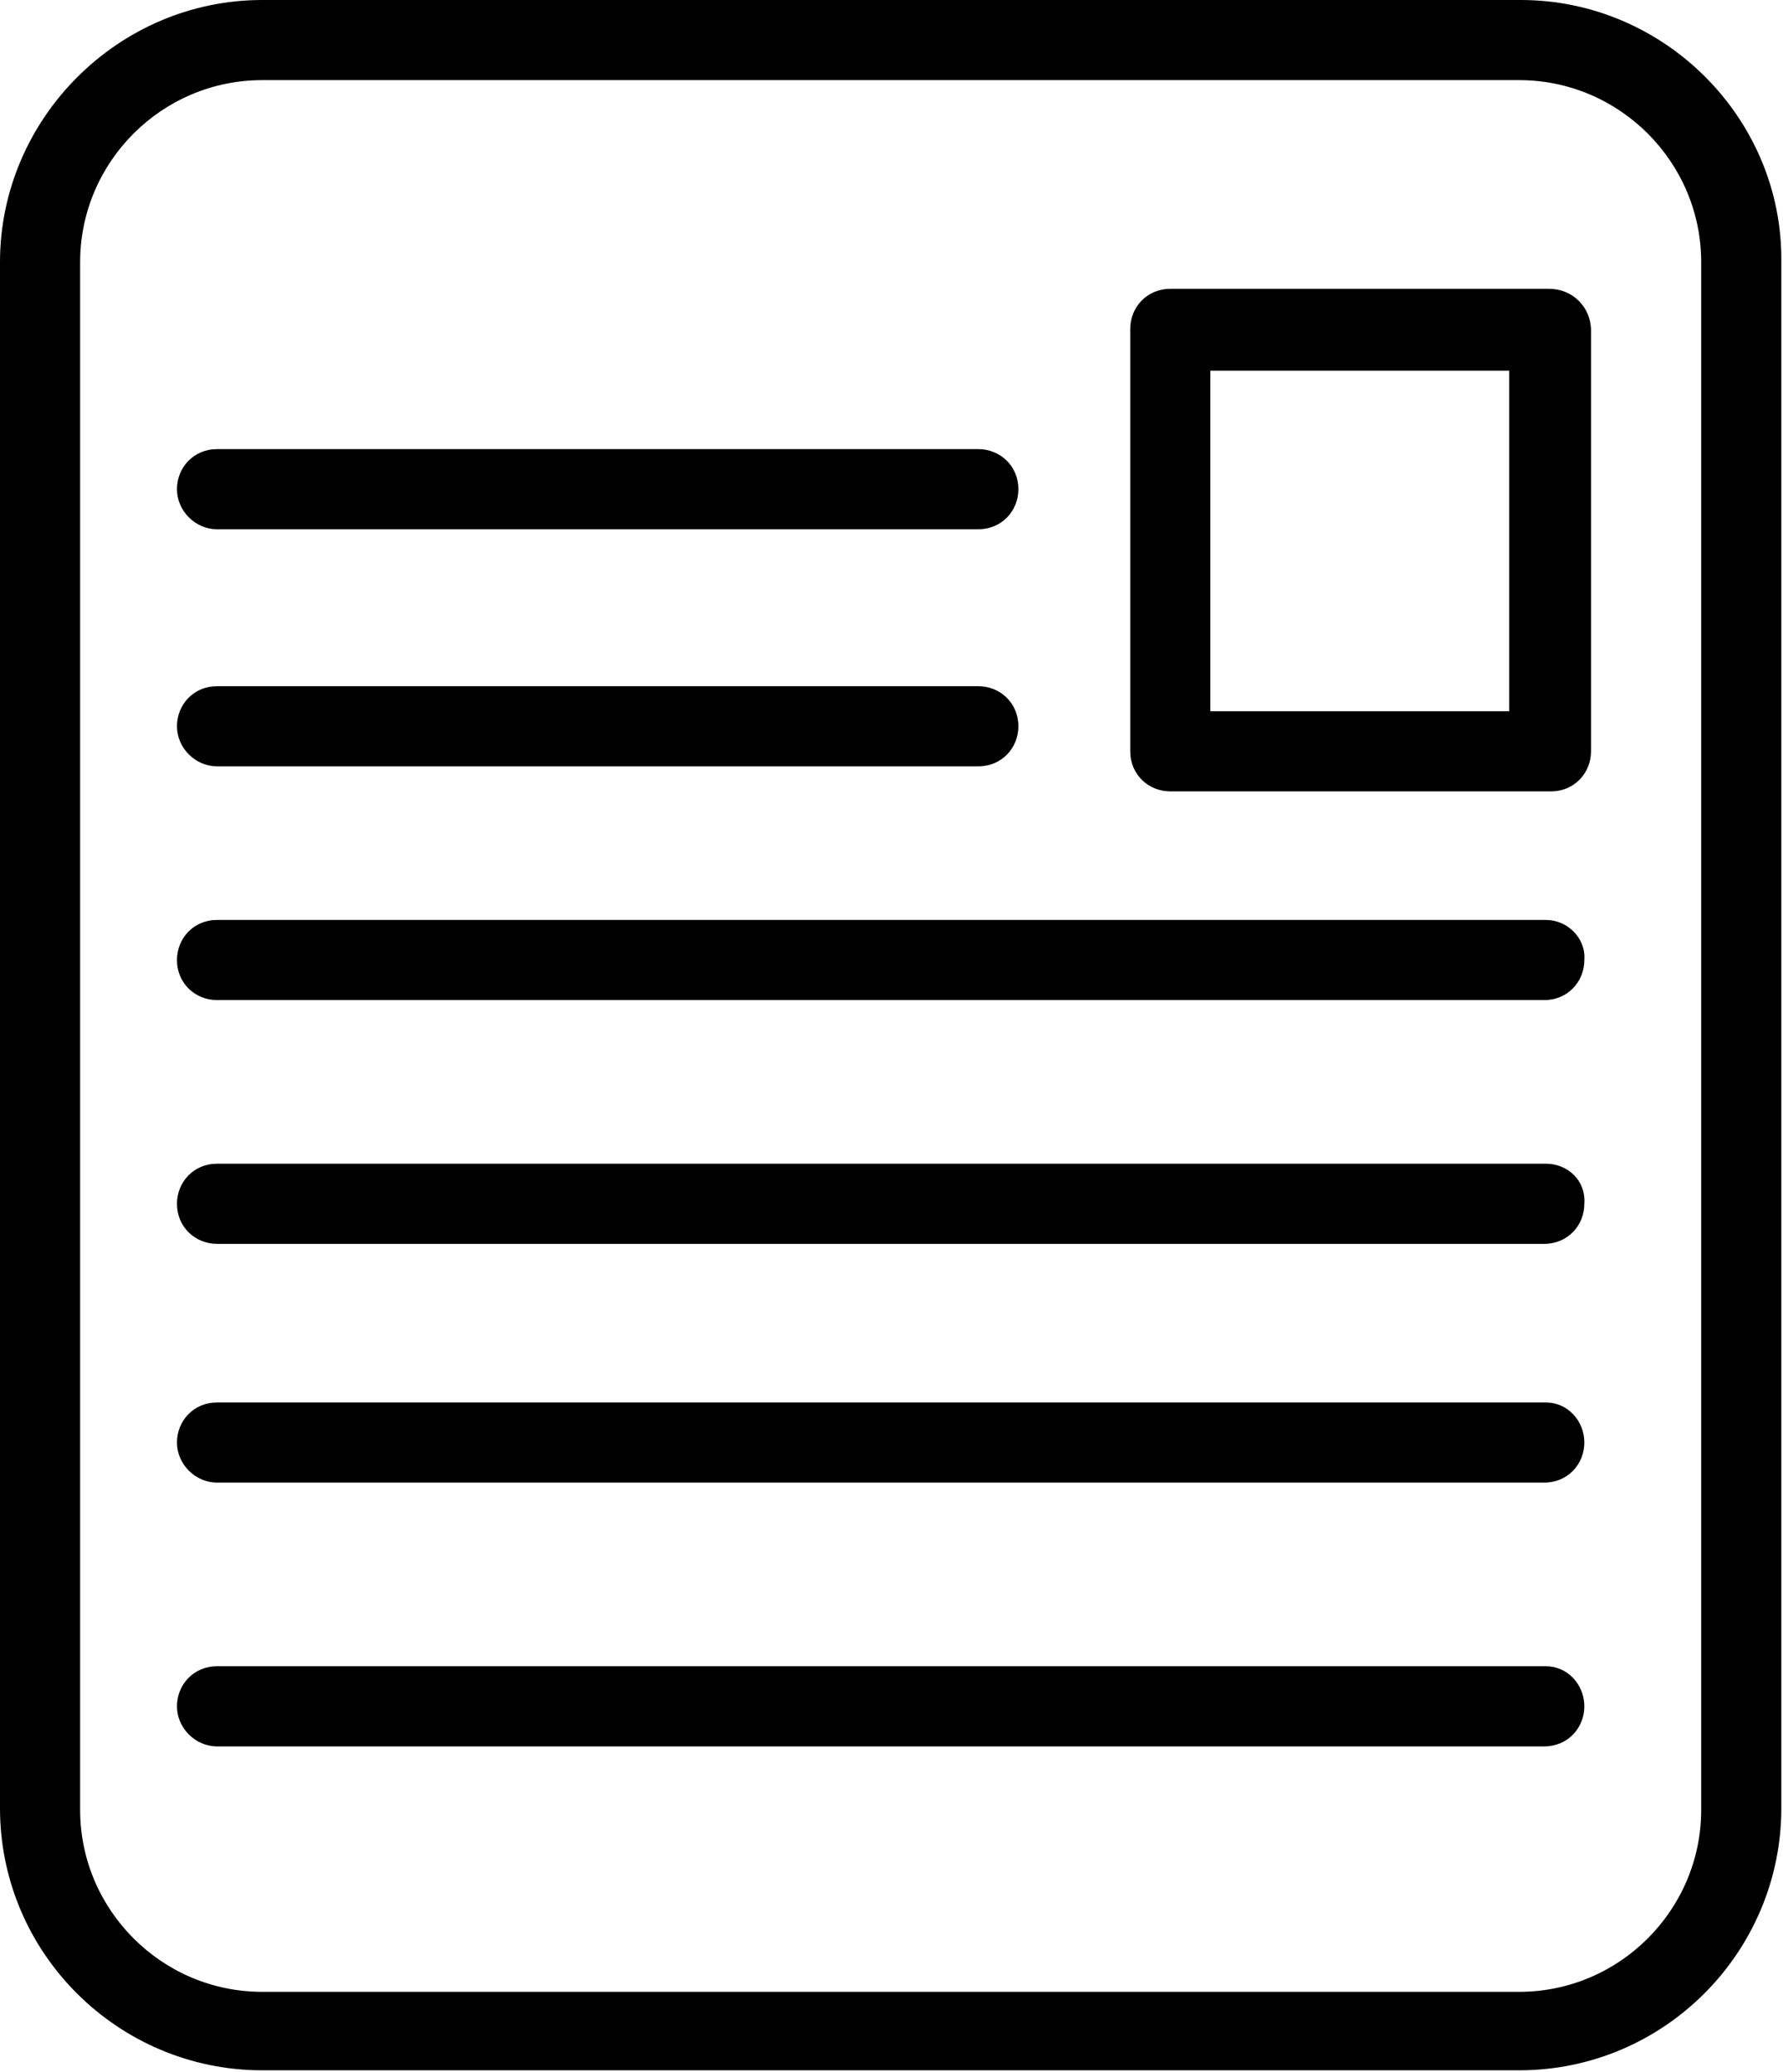
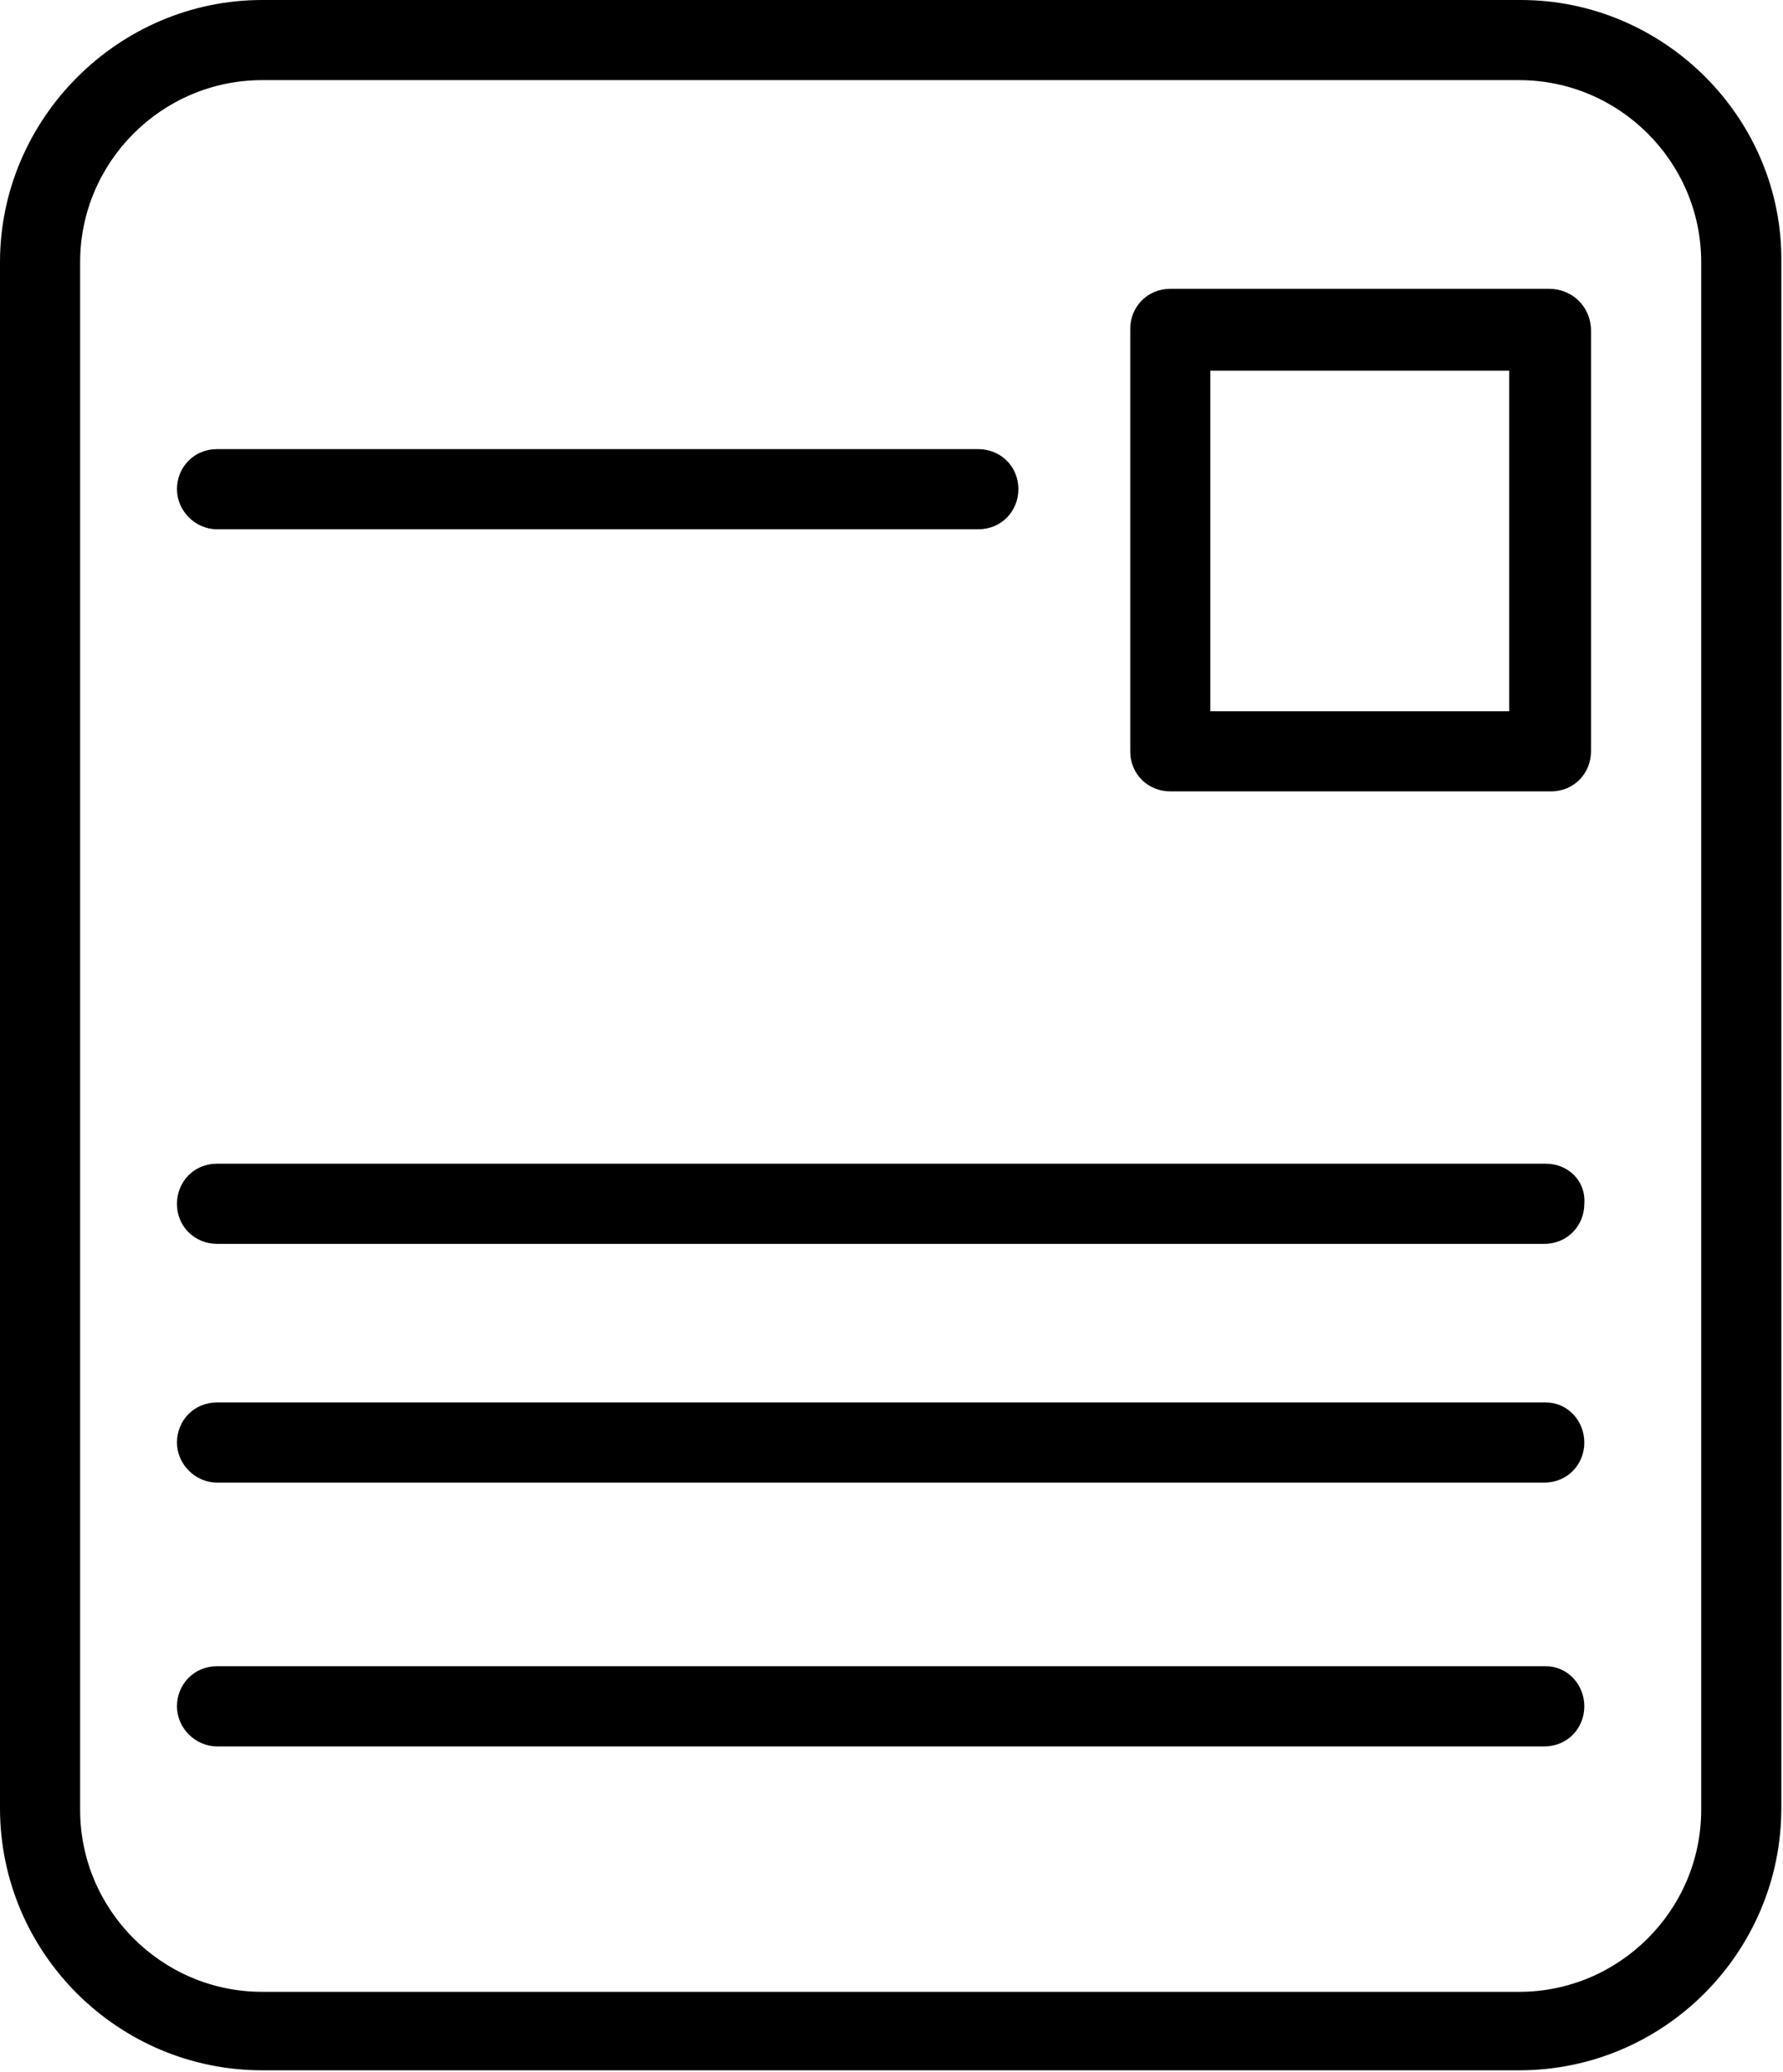
<svg xmlns="http://www.w3.org/2000/svg" version="1.1" id="レイヤー_1" x="0px" y="0px" viewBox="0 0 106.8 124.1" style="enable-background:new 0 0 106.8 124.1;" xml:space="preserve">
  <g>
    <path d="M92.8,17.3H70.1c-1.4,0-2.4,1.1-2.4,2.4V45c0,1.4,1.1,2.4,2.4,2.4h22.8c1.4,0,2.4-1.1,2.4-2.4V19.8   C95.3,18.4,94.2,17.3,92.8,17.3z M90.4,42.6H72.5V22.2h17.9V42.6z" />
    <path d="M13,31.7h45.6c1.4,0,2.4-1.1,2.4-2.4c0-1.4-1.1-2.4-2.4-2.4H13c-1.4,0-2.4,1.1-2.4,2.4C10.6,30.6,11.7,31.7,13,31.7z" />
-     <path d="M92.6,55.1H13c-1.4,0-2.4,1.1-2.4,2.4c0,1.4,1.1,2.4,2.4,2.4h79.5c1.4,0,2.4-1.1,2.4-2.4C95,56.2,93.9,55.1,92.6,55.1z" />
    <path d="M92.6,69.7H13c-1.4,0-2.4,1.1-2.4,2.4c0,1.4,1.1,2.4,2.4,2.4h79.5c1.4,0,2.4-1.1,2.4-2.4C95,70.7,93.9,69.7,92.6,69.7z" />
    <path d="M92.6,84H13c-1.4,0-2.4,1.1-2.4,2.4s1.1,2.4,2.4,2.4h79.5c1.4,0,2.4-1.1,2.4-2.4S93.9,84,92.6,84z" />
    <path d="M92.6,99.8H13c-1.4,0-2.4,1.1-2.4,2.4s1.1,2.4,2.4,2.4h79.5c1.4,0,2.4-1.1,2.4-2.4S93.9,99.8,92.6,99.8z" />
-     <path d="M13,45.9h45.6c1.4,0,2.4-1.1,2.4-2.4c0-1.4-1.1-2.4-2.4-2.4H13c-1.4,0-2.4,1.1-2.4,2.4C10.6,44.8,11.7,45.9,13,45.9z" />
    <path d="M91.1,0H15.7C7.1,0,0,7.1,0,15.7v92.6c0,8.7,7.1,15.7,15.7,15.7h75.3c8.7,0,15.7-7.1,15.7-15.7V15.7   C106.8,7.1,99.7,0,91.1,0z M101.9,108.4c0,6-4.9,10.9-10.9,10.9H15.7c-6,0-10.9-4.9-10.9-10.9V15.7c0-6,4.9-10.9,10.9-10.9h75.3   c6,0,10.9,4.9,10.9,10.9V108.4z" />
  </g>
</svg>